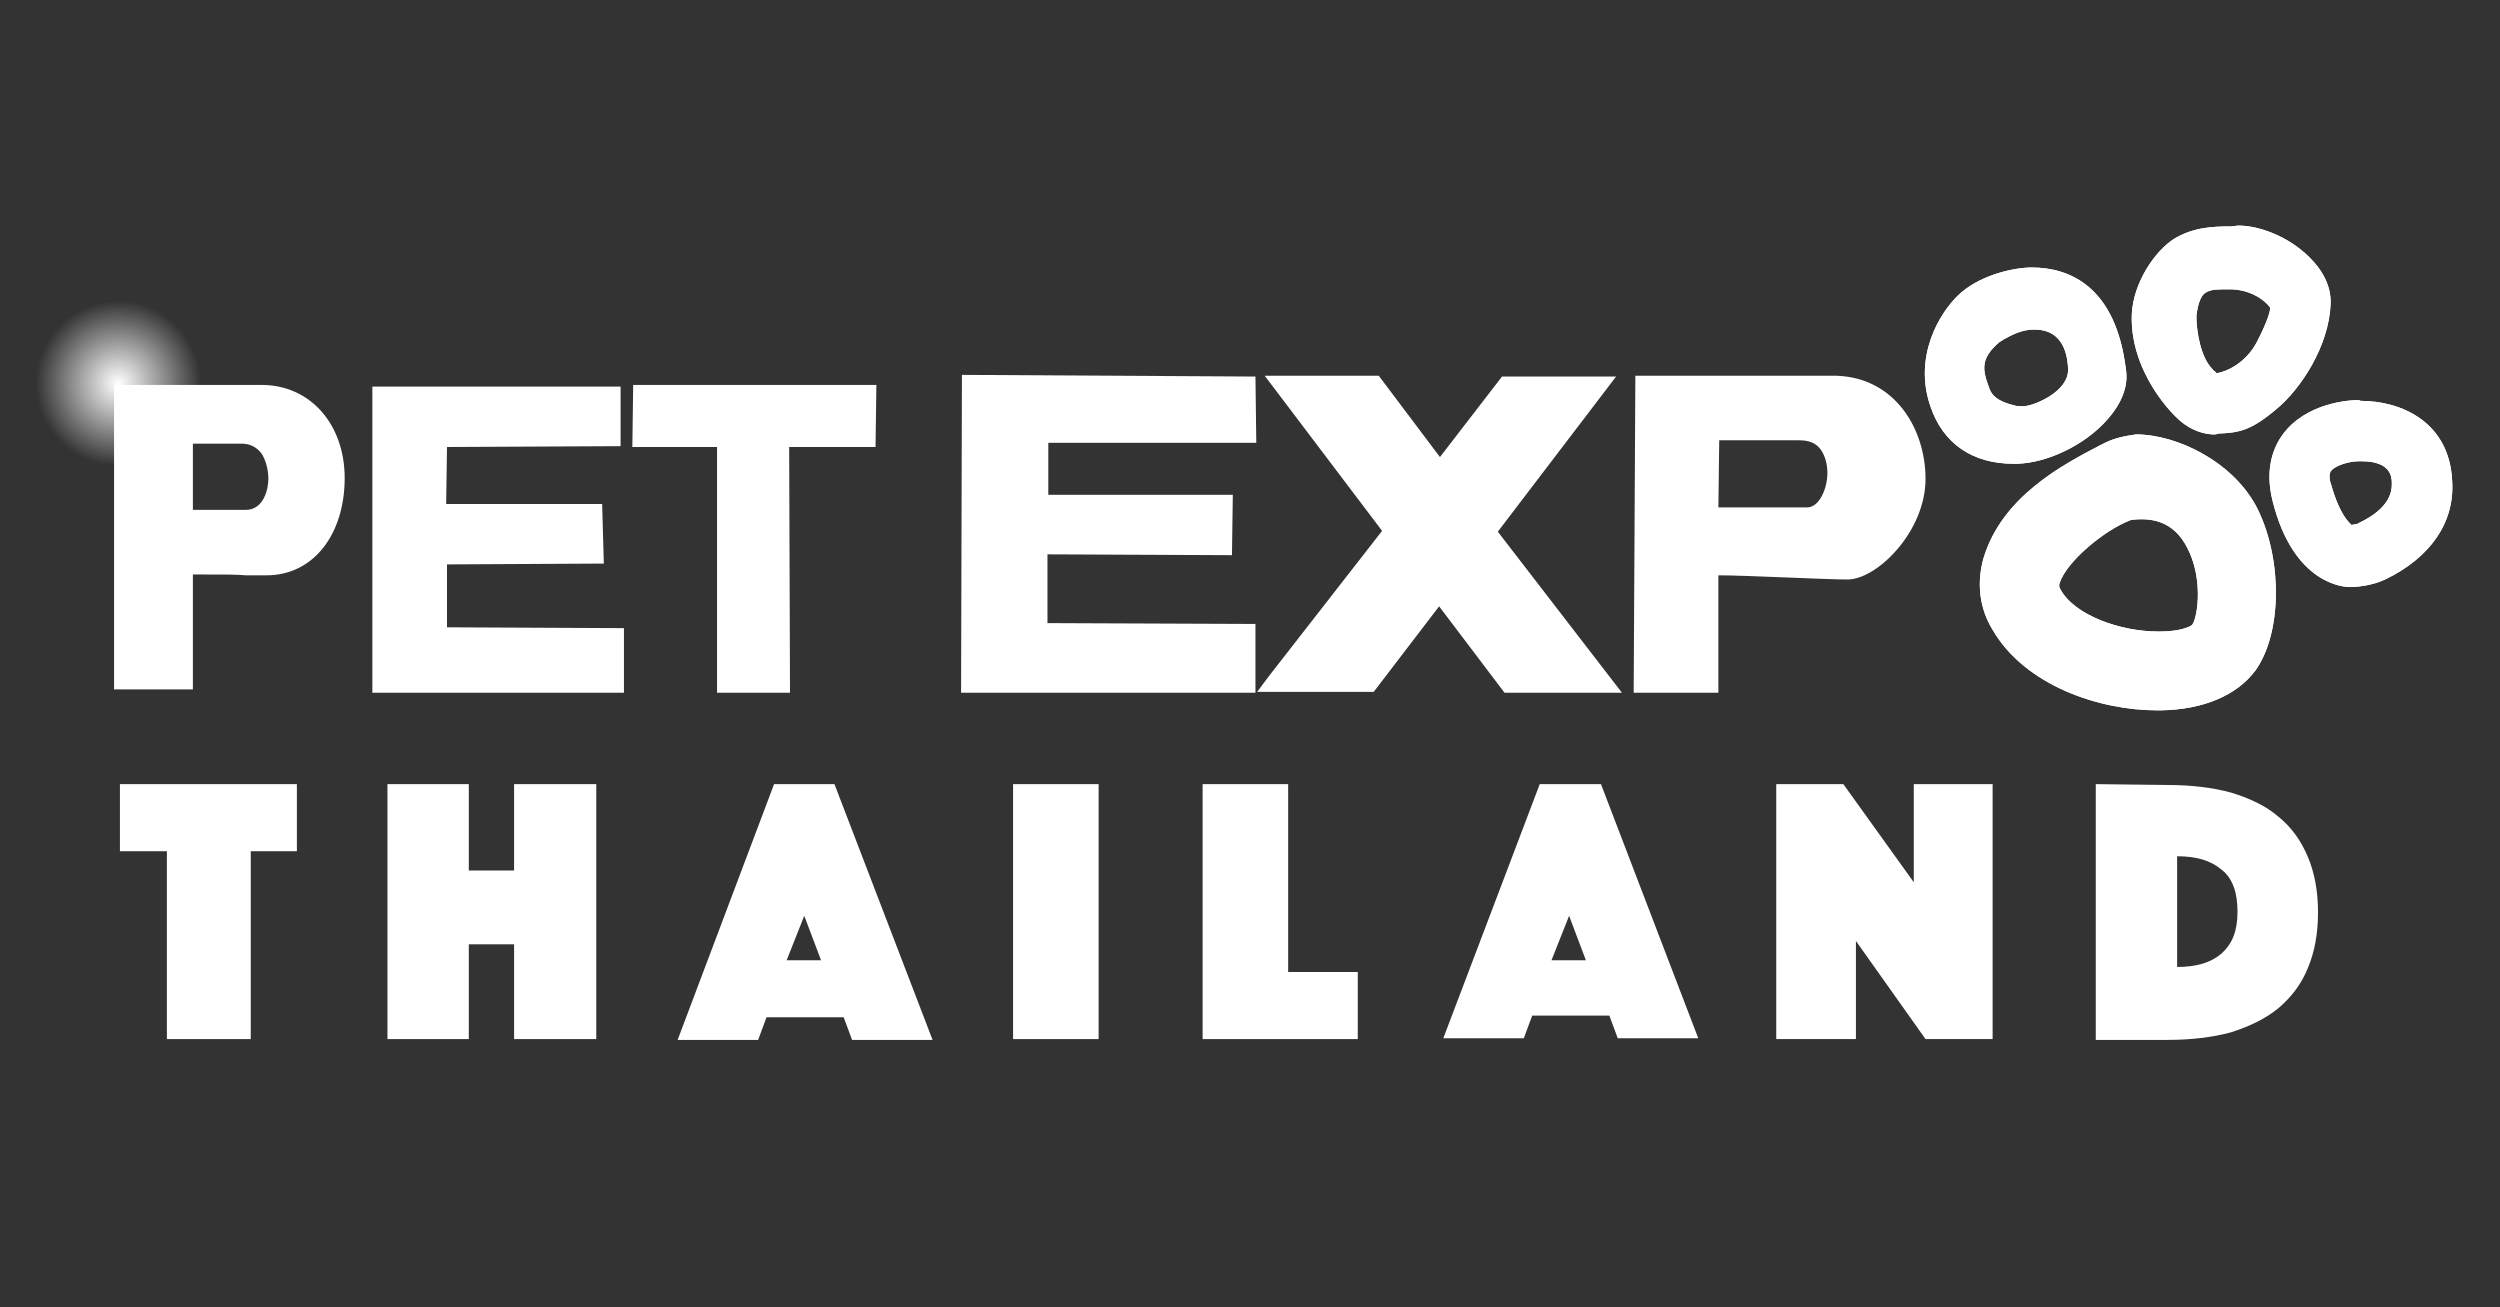
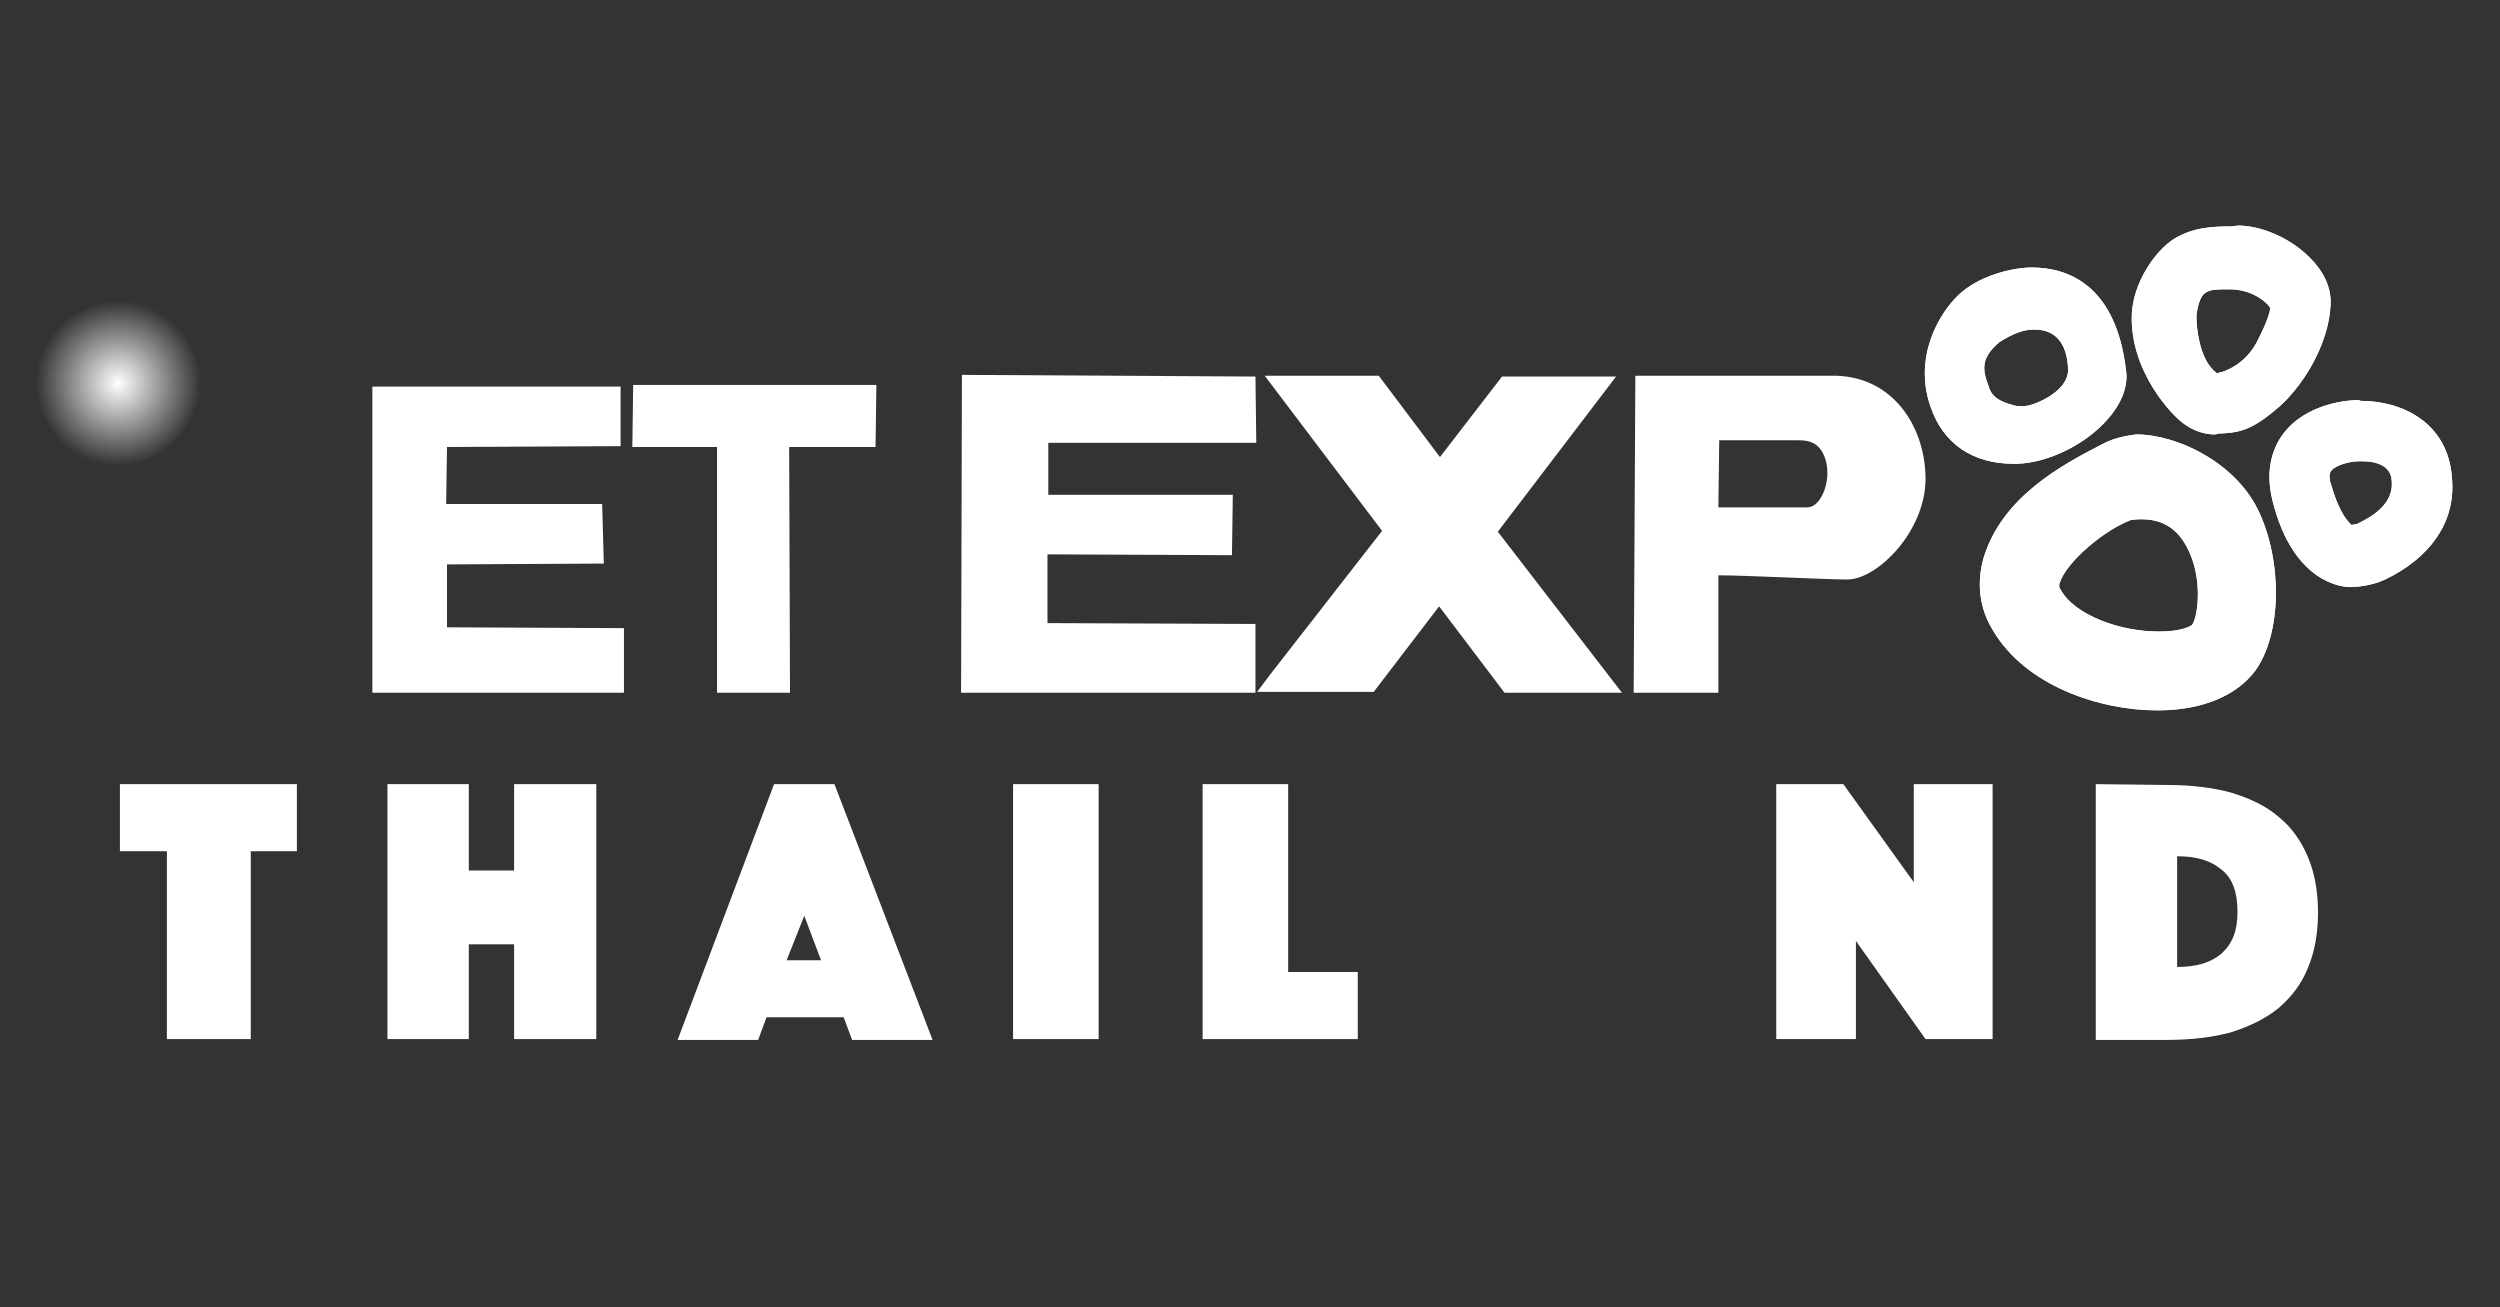
<svg xmlns="http://www.w3.org/2000/svg" xmlns:xlink="http://www.w3.org/1999/xlink" version="1.1" id="Layer_1" x="0px" y="0px" width="298.1px" height="155.9px" viewBox="0 0 298.1 155.9" style="enable-background:new 0 0 298.1 155.9;" xml:space="preserve">
  <rect x="0" y="0" width="298.1" height="155.9" fill="#333333" stroke="none" />
  <style type="text/css">
	.st0{fill:#FFFFFF;}
	.st1{clip-path:url(#SVGID_00000118357988542571205810000017123054896871599807_);fill:#FFFFFF;}
	.st2{clip-path:url(#SVGID_00000121254399093338723960000011289958996614450827_);fill:#FFFFFF;}
	.st3{clip-path:url(#SVGID_00000085249243531303568540000016600631053869847701_);fill:#FFFFFF;}
	.st4{clip-path:url(#SVGID_00000114072106127501802460000005039553920131131832_);fill:#FFFFFF;}
	.st5{clip-path:url(#SVGID_00000121266587051110833190000018286227975142558907_);fill:#FFFFFF;}
	.st6{clip-path:url(#SVGID_00000173866574316757063720000001826219034789742741_);fill:#FFFFFF;}
	.st7{fill:url(#SVGID_00000115509794802309554000000006772356037107188122_);}
</style>
  <g>
    <path id="SVGID_00000098199660235798511560000009354108567882993044_" class="st0" d="M431.4,38.6c0,0,1.2-0.8,1.3,0.7   c0,0-0.3,0.3-0.7,0.3C431.8,39.5,431.5,39.3,431.4,38.6 M429.1,38.2c-1.3,1.4-4.2,3.1-4.2,3.1c7.6,7.3,3.7,16.4,3.7,16.4   c4.3-7.2,4.7-13.3,4.7-13.3c3.9,0.8,5.9-2.1,5.9-2.1c-0.9-0.7-1.6-3.2-1.6-3.2c0.5-1.7,0-3.4,0-3.4l-1,1.7   c-1.3-1.1-2.8-1.3-2.8-1.3l-0.7-0.1c-0.2-1.3-0.9-2.8-0.9-2.8C431.4,35.8,429.1,38.2,429.1,38.2" />
    <g>
-       <path id="SVGID_00000174576469277433076800000001071042654970377384_" class="st0" d="M431.4,38.6c0,0,1.2-0.8,1.3,0.7    c0,0-0.3,0.3-0.7,0.3C431.8,39.5,431.5,39.3,431.4,38.6 M429.1,38.2c-1.3,1.4-4.2,3.1-4.2,3.1c7.6,7.3,3.7,16.4,3.7,16.4    c4.3-7.2,4.7-13.3,4.7-13.3c3.9,0.8,5.9-2.1,5.9-2.1c-0.9-0.7-1.6-3.2-1.6-3.2c0.5-1.7,0-3.4,0-3.4l-1,1.7    c-1.3-1.1-2.8-1.3-2.8-1.3l-0.7-0.1c-0.2-1.3-0.9-2.8-0.9-2.8C431.4,35.8,429.1,38.2,429.1,38.2" />
-     </g>
+       </g>
    <g>
      <g>
        <path id="SVGID_00000088104992549221202250000009705591887412987573_" class="st0" d="M431.4,38.6c0,0,1.2-0.8,1.3,0.7     c0,0-0.3,0.3-0.7,0.3C431.8,39.5,431.5,39.3,431.4,38.6 M429.1,38.2c-1.3,1.4-4.2,3.1-4.2,3.1c7.6,7.3,3.7,16.4,3.7,16.4     c4.3-7.2,4.7-13.3,4.7-13.3c3.9,0.8,5.9-2.1,5.9-2.1c-0.9-0.7-1.6-3.2-1.6-3.2c0.5-1.7,0-3.4,0-3.4l-1,1.7     c-1.3-1.1-2.8-1.3-2.8-1.3l-0.7-0.1c-0.2-1.3-0.9-2.8-0.9-2.8C431.4,35.8,429.1,38.2,429.1,38.2" />
      </g>
      <g>
        <g>
          <defs>
            <path id="SVGID_00000176750344218728832970000013100418146865571249_" d="M431.4,38.6c0,0,1.2-0.8,1.3,0.7c0,0-0.3,0.3-0.7,0.3       C431.8,39.5,431.5,39.3,431.4,38.6 M429.1,38.2c-1.3,1.4-4.2,3.1-4.2,3.1c7.6,7.3,3.7,16.4,3.7,16.4c4.3-7.2,4.7-13.3,4.7-13.3       c3.9,0.8,5.9-2.1,5.9-2.1c-0.9-0.7-1.6-3.2-1.6-3.2c0.5-1.7,0-3.4,0-3.4l-1,1.7c-1.3-1.1-2.8-1.3-2.8-1.3l-0.7-0.1       c-0.2-1.3-0.9-2.8-0.9-2.8C431.4,35.8,429.1,38.2,429.1,38.2" />
          </defs>
          <clipPath id="SVGID_00000115483066520976939250000006126893889800821436_">
            <use xlink:href="#SVGID_00000176750344218728832970000013100418146865571249_" style="overflow:visible;" />
          </clipPath>
          <polygon style="clip-path:url(#SVGID_00000115483066520976939250000006126893889800821436_);fill:#FFFFFF;" points="439,31.8       441.9,57.5 425.1,59.4 422.2,33.6     " />
        </g>
      </g>
    </g>
    <path class="st0" d="M427.4,46.3l-6.5,3.6l-5.9-7.1l6.1,5.7l5.7-3.1c0,0-1.7-2.4-3.7-4.5l-0.7-0.7c-0.2-0.2-0.3-0.3-0.5-0.4   c-0.3-0.3-0.7-0.5-1-0.8c-3.4-2.4-7.3-2.3-7.3-2.3s-0.1,0-0.3,0c-0.9,0-3.7,0.1-5.5,1.6c0,0-1.8,1.8-2.2,3.4l-0.4,2.3   c0,0-1,2.5-6,4.8c0,0-0.5,0.3-0.6,0.7l0,0c-0.1,0.3,0.1,0.7,0.5,1.2c0,0,1.9,2.4,3,3c0,0,0,0,0.1,0c0,0,0,0,0.1,0   c0,0,3.6-1.6,5.7-2.7l-4.3,3.3c0,0,0.6,1.3,1.8,1.3c0.3,0,0.8-0.1,1.3-0.4c0,0,2.6-2,4.8-1.9c0.5,0,1,0.2,1.3,0.5   c0,0,6.1,2.9,6,13.4c0-0.2,0.1-0.3,0.1-0.6c0,0.2,0,0.3,0,0.6c0,0,6-7.2,6.3-12.4c0.1-1.6,1.9,3.4,1.9,3.4   C430.4,52.1,427.4,46.3,427.4,46.3z M410.5,43.4c0,0,0.2,1.6-1.6,1.6c-0.2,0-0.4-0.1-0.7-0.1C408.2,44.9,408.4,42.9,410.5,43.4z" />
    <path id="SVGID_00000060745002925172932000000016939569472016106166_" class="st0" d="M432.1,42.4c0,0-0.1,1.1,1.3,2.1   c0,0,3.1,1,5.9-2.1C439.2,42.4,434.1,43.9,432.1,42.4" />
    <g>
      <path id="SVGID_00000169555690809150430630000014879058803564407453_" class="st0" d="M432.1,42.4c0,0-0.1,1.1,1.3,2.1    c0,0,3.1,1,5.9-2.1C439.2,42.4,434.1,43.9,432.1,42.4" />
    </g>
    <g>
      <g>
        <path id="SVGID_00000134234050009962872510000001657420041728533936_" class="st0" d="M432.1,42.4c0,0-0.1,1.1,1.3,2.1     c0,0,3.1,1,5.9-2.1C439.2,42.4,434.1,43.9,432.1,42.4" />
      </g>
      <g>
        <g>
          <defs>
            <path id="SVGID_00000044169535808407888620000017499965097191145401_" d="M432.1,42.4c0,0-0.1,1.1,1.3,2.1c0,0,3.1,1,5.9-2.1       C439.2,42.4,434.1,43.9,432.1,42.4" />
          </defs>
          <clipPath id="SVGID_00000013912259067697593050000013174356647530239117_">
            <use xlink:href="#SVGID_00000044169535808407888620000017499965097191145401_" style="overflow:visible;" />
          </clipPath>
          <polygon style="clip-path:url(#SVGID_00000013912259067697593050000013174356647530239117_);fill:#FFFFFF;" points="433.5,39.5       440.5,43.1 437.7,48.5 430.7,44.9     " />
        </g>
      </g>
    </g>
-     <polygon id="SVGID_00000000191540395182100200000017737778448559184798_" class="st0" points="420.4,21.8 416,21.8 419.6,24.3    418.2,28.4 421.7,25.9 425.3,28.4 423.9,24.3 427.4,21.7 423.1,21.7 421.7,17.6  " />
    <polygon id="SVGID_00000018947522724141356250000002513699511669423293_" class="st0" points="446.8,26.7 442.6,25.7 445.4,29    443.2,32.8 447.2,31.1 450,34.4 449.6,30.1 453.7,28.3 449.5,27.4 449,23  " />
    <polygon id="SVGID_00000065785346558414342890000005911478628531403164_" class="st0" points="469.2,37.3 465.2,35.6 467.4,39.4    464.6,42.7 468.9,41.7 471.1,45.4 471.5,41 475.7,40.1 471.7,38.4 472,34  " />
    <polygon id="SVGID_00000060733869179073093430000006298646281973732240_" class="st0" points="394.2,26.9 390.1,28.3 394.2,29.6    394.1,34 396.7,30.5 400.8,31.9 398.3,28.3 400.9,24.9 396.8,26.2 394.2,22.6  " />
    <polygon id="SVGID_00000098216398435227276210000015324576413448496527_" class="st0" points="371,38.4 367,40.1 371.3,41    371.6,45.4 373.9,41.7 378.1,42.7 375.2,39.4 377.5,35.6 373.5,37.3 370.7,34  " />
    <path id="SVGID_00000178171014960243841050000016605941463448783540_" class="st0" d="M486.6,75.8c-0.4-1.8,0.3-2.4,0.3-2.4   c1.1-0.8,3.1,0,3.1,0c1.3,0.3,0.9,1.8,0.9,1.8c-0.3,1.7-2.3,2.2-2.3,2.2c-0.2,0.1-0.4,0.1-0.6,0.1   C486.8,77.5,486.6,75.8,486.6,75.8 M484.1,70.8c0,0-2.4,2.7-0.5,7.1c0,0,1.7,4.1,5.2,2.9c0,0,4.3-1,5.2-5c0,0,1.1-4.2-2.5-5.7   c0,0-1.6-0.9-3.6-0.9C486.8,69.3,485.5,69.7,484.1,70.8" />
    <path class="st0" d="M458.5,71.4h-12.3v19h5.8v-6.6h6.2c0,0,5,0.4,5.1-5.8C463.3,78.1,463.8,71.4,458.5,71.4z M452,76.5h4   c0,0,1.8-0.3,1.8,1.2c0,0,0.2,1.2-1.8,1.2h-4V76.5z M451,79.9L451,79.9L451,79.9L451,79.9z" />
    <polygon class="st0" points="374.2,85.1 374.2,83.3 383,83.3 383,78.2 374.2,78.2 374.2,76.7 383.9,76.7 383.9,71.4 368.4,71.4    368.4,90.6 383.9,90.6 383.9,85.1  " />
    <polygon class="st0" points="422.2,76.7 422.2,71.4 406.7,71.4 406.7,90.6 422.2,90.6 422.2,85.1 412.4,85.1 412.4,83.3    421.2,83.3 421.2,78.2 412.4,78.2 412.4,76.7  " />
    <polygon class="st0" points="384.7,71.4 384.7,76.7 389.5,76.7 389.5,90.7 395.1,90.7 395.1,76.7 399.8,76.7 399.8,71.4  " />
    <polygon class="st0" points="437.9,80.7 444.7,71.4 436.7,71.4 434,75 431.3,71.4 423.3,71.4 430.1,80.7 422.6,90.6 430.7,90.6    434,85.9 437.2,90.6 445.4,90.6  " />
    <path id="SVGID_00000145778633962664495070000009166350225472049536_" class="st0" d="M476.2,85.1c-2.4,0-4.1-0.9-4.1-0.9   c-3.5-2.6-2.4-3.6-2.4-3.6c2.3-2.9,4.8-3,4.8-3c3.9-0.9,3.9,5,3.9,5c-0.1,2.4-1.6,2.5-2,2.5C476.2,85.1,476.2,85.1,476.2,85.1    M475,71.7c0,0-5,0.4-9.7,5.7c0,0-3.5,3.7,0.5,8c0,0,7.2,7.9,13.9,4.4c0,0,4.8-2.3,3.8-10.2c0,0-2.3-8-7.6-8   C475.5,71.6,475.2,71.7,475,71.7" />
    <path id="SVGID_00000113344349781214866260000011505511231168692128_" class="st0" d="M464.5,68.2c-0.7-2.4,0.8-3.3,0.8-3.3   c1.6-1.2,2.9-0.5,2.9-0.5c1.3,0.5,1.7,2,1.7,2c0.3,2.3-1.5,3-1.5,3c-0.6,0.2-1.1,0.3-1.5,0.3C465.1,69.8,464.5,68.2,464.5,68.2    M465.6,61.2c0,0-3.3,0.3-4.5,4.6c0,0-1,4.2,2.3,6.2c0,0,4.7,2.9,9.2-1.3c0,0,2.4-2.1,0.6-6.3c0,0-1.1-3.5-5.1-3.5   C467.3,60.8,466.5,60.9,465.6,61.2" />
    <path id="SVGID_00000181769057520833617650000005394091218124501661_" class="st0" d="M478.8,66.9c-1.1-2.9,0-4.2,0-4.2   c0.9-1.4,3.1-0.5,3.1-0.5c2.1,0.8,1.3,2.6,1.3,2.6c-0.4,1.6-1.8,2.5-1.8,2.5c-0.5,0.3-0.9,0.3-1.3,0.3   C479.1,67.6,478.8,66.9,478.8,66.9 M476,60.2c0,0-2.7,2.9-0.8,7.3c0,0,2.4,4.5,5.7,3.5c0,0,4.2-1.3,5.9-5.6c0,0,1.1-2.7-0.6-4.6   c0,0-1.4-1.7-2.3-2.2c0,0-1.4-0.9-3.3-0.9C479.2,57.8,477.5,58.3,476,60.2" />
    <path class="st0" d="M360.4,106.4c-0.8,0.3-1.5,0.5-2.2,0.5c-1.2,0-2.3-0.4-3.2-1.1c-1.2-1-1.8-2.2-1.8-3.8c0-1.6,0.6-2.9,1.8-3.8   c0.9-0.8,2-1.1,3.2-1.1c0.7,0,1.3,0.2,2.2,0.5v2.9c-0.3-0.3-0.4-0.5-0.7-0.7c-0.4-0.3-0.9-0.4-1.4-0.4c-0.7,0-1.2,0.2-1.7,0.6   c-0.6,0.5-0.9,1.1-0.9,2c0,0.8,0.3,1.5,0.9,1.9c0.5,0.4,1,0.6,1.7,0.6c0.5,0,1-0.2,1.4-0.4c0.3-0.2,0.5-0.3,0.7-0.7V106.4z" />
    <polygon class="st0" points="372.9,106.6 370.5,106.6 370.5,102.7 367,102.7 367,106.6 364.6,106.6 364.6,97.2 367,97.2 367,100.8    370.5,100.8 370.5,97.2 372.9,97.2  " />
    <path class="st0" d="M386.4,106.6h-2.6l-0.6-1.6h-3.4l-0.7,1.6h-2.6l3.6-9.4h2.7L386.4,106.6z M382.5,103.1l-1-3l-1,3H382.5z" />
    <polygon class="st0" points="401.4,106.6 398.9,106.6 398.2,101.1 396,106.6 395,106.6 392.9,101.1 392,106.6 389.6,106.6    391.2,97.2 393.6,97.2 395.5,102.2 397.5,97.2 400,97.2  " />
    <path class="st0" d="M412.6,100.3c0,0.8-0.2,1.6-0.6,2.1c-0.5,0.8-1.3,1.1-2.6,1.1h-1.5v3.1h-2.4v-9.4h3.9c1.1,0,1.9,0.3,2.5,1   C412.3,98.7,412.6,99.5,412.6,100.3 M410.1,100.3c0-0.3-0.1-0.7-0.3-0.8c-0.2-0.2-0.5-0.3-1-0.3H408v2.4h0.8c0.5,0,0.9-0.1,1.1-0.3   C410,101,410.1,100.6,410.1,100.3" />
    <rect x="416.4" y="97.2" class="st0" width="2.4" height="9.4" />
-     <path class="st0" d="M433.4,101.9c0,1.3-0.4,2.4-1.3,3.4c-1,1.1-2.3,1.7-3.9,1.7s-2.9-0.5-3.9-1.7c-0.8-1-1.3-2.1-1.3-3.4   c0-0.6,0.1-1.2,0.3-1.8c0.3-0.6,0.5-1.1,0.9-1.6c1-1.1,2.3-1.7,3.9-1.7s2.9,0.5,3.9,1.7C432.9,99.5,433.4,100.6,433.4,101.9    M430.8,101.9c0-0.7-0.2-1.3-0.7-1.7c-0.5-0.7-1.3-0.9-2.1-0.9c-0.5,0-1.1,0.2-1.5,0.5s-0.8,0.8-1,1.3c-0.1,0.3-0.2,0.6-0.2,0.9   c0,0.7,0.2,1.3,0.7,1.7c0.5,0.7,1.2,0.9,2,0.9s1.5-0.3,2.1-0.9C430.6,103.1,430.8,102.6,430.8,101.9" />
    <polygon class="st0" points="446.8,106.6 444.4,106.6 439.9,100.8 439.9,106.6 437.4,106.6 437.4,97.2 439.9,97.2 444.4,102.9    444.4,97.2 446.8,97.2  " />
    <path class="st0" d="M457.9,103.4c0,1.6-0.7,2.7-2.1,3.1c-0.5,0.2-1,0.3-1.6,0.3c-1.2,0-2.3-0.3-3.3-1.1l1-1.9c0.8,0.7,1.5,1,2.2,1   c0.3,0,0.6-0.1,0.8-0.3c0.3-0.2,0.4-0.4,0.4-0.7c0-0.3-0.2-0.5-0.4-0.7c-0.2-0.2-0.6-0.3-1.1-0.4c-0.6-0.2-1-0.3-1.1-0.4   c-0.3-0.1-0.4-0.3-0.7-0.4c-0.5-0.4-0.8-1-0.8-1.8c0-0.9,0.3-1.6,0.8-2.2c0.6-0.7,1.4-1,2.4-1s2,0.3,3,0.8l-1,1.9   c-0.5-0.4-1.1-0.7-1.6-0.7c-0.3,0-0.5,0.1-0.7,0.2c-0.3,0.2-0.3,0.3-0.3,0.6c0,0.3,0.2,0.4,0.4,0.7c0.2,0.1,0.5,0.3,1.3,0.4   c0.9,0.3,1.5,0.6,1.8,1.1C457.7,102.3,457.9,102.8,457.9,103.4" />
    <polygon class="st0" points="470.4,106.6 467.9,106.6 467.9,102.7 464.4,102.7 464.4,106.6 462,106.6 462,97.2 464.4,97.2    464.4,100.8 467.9,100.8 467.9,97.2 470.4,97.2  " />
    <rect x="474.8" y="97.2" class="st0" width="2.4" height="9.4" />
    <path class="st0" d="M489,100.3c0,0.8-0.2,1.6-0.6,2.1c-0.5,0.8-1.3,1.1-2.6,1.1h-1.5v3.1h-2.4v-9.4h3.9c1.1,0,1.9,0.3,2.5,1   C488.8,98.7,489,99.5,489,100.3 M486.5,100.3c0-0.3-0.1-0.7-0.3-0.8c-0.2-0.2-0.5-0.3-1-0.3h-0.8v2.4h0.8c0.5,0,0.9-0.1,1.1-0.3   C486.4,101,486.5,100.6,486.5,100.3" />
    <g>
      <path class="st0" d="M504.5,66c0,0,1.3-4.3-2.9-7.6C501.6,58.3,500.6,62.4,504.5,66z" />
      <path class="st0" d="M513.4,92.2L513.4,92.2c-0.4,0-4.9,0.1-8.3,4.5c0.4-2,0.8-3.9,1-5.8c1.6-0.5,5.5-2.1,6.9-7.3    c0,0.1-4.1,0.7-6.6,5.2c0.2-1.8,0.3-3.7,0.3-5.4c1.3-0.5,5-2.5,5.8-8.1c0,0-4.1,1.3-5.8,6.6c0-2-0.1-3.8-0.3-5.5    c1.2-0.6,4.4-2.7,4.6-7.6c0,0-3.6,1.4-4.8,6.1c-0.2-1.5-0.4-2.9-0.6-4c0.9-0.8,3.4-3.2,2.8-7.6c-0.1,0-2.8,1.8-3.1,5.9    c-0.4-2-0.8-3.2-0.8-3.2s0.3,1.1,0.5,3c-0.7-1.5-2-3.5-5-4.6c0.1,0.1,0.3,4.4,5.2,6.7c0.1,1.2,0.3,2.4,0.3,3.9    c-0.8-1.6-2.7-3.8-6.3-4.6c0,0,0.9,4.5,6.4,6.3c0.1,1.5,0.1,3.2,0,4.9c-0.8-1.8-2.5-4.5-6.5-5.6c0,0,0.7,4.9,6.4,7.2    c-0.1,1.8-0.3,3.9-0.5,5.9c-0.6-1.9-2.1-4.6-5.9-6.3c-0.1,0.1,0,5.1,5.5,8.3c-0.3,1.9-0.7,3.9-1.2,6c-0.3-2.1-1.5-5.9-6.1-8.2    c0,0-0.3,5.6,5.8,9.5c-0.5,1.9-1.1,3.9-1.8,5.9c-0.3-2.2-1.3-5.5-5.2-8c0.1,0-0.8,5.4,4.6,9.7c-0.7,1.7-1.4,3.4-2.3,5    c0-2.1-0.6-5.7-4.5-8.7c0-0.1-1.3,5.3,3.9,9.9c-0.8,1.4-1.6,2.8-2.5,4.1c0.1-2-0.4-5.5-4.1-8.5c0-0.1-1.3,5,3.4,9.6    c-1.4,2.1-3.1,4.1-5,6c0,0-3.6,4-9.9,8.6c-0.5,1.8,1.3,1.2,1.3,1.2c7.7-5.6,11.8-11,11.8-11c1-1.3,1.8-2.4,2.7-3.7    c1.3,0.5,5.7,1.8,10.3-1.9c0,0-1.5-0.8-3.7-0.8c-1.7,0-3.8,0.4-6,1.8c1-1.4,1.8-2.9,2.7-4.4c1.8,0.3,6.1,0.3,9.7-4.1    c0,0-0.7-0.2-1.8-0.2c-1.7,0-4.4,0.4-7.1,2.5c0.8-1.7,1.6-3.3,2.3-5c1.9-0.1,6.1-0.8,9.1-5.5c0,0-0.2-0.1-0.5-0.1    c-1.3,0-4.5,0.4-7.6,3.3c0.8-1.9,1.3-3.9,1.8-5.8C506.5,98.5,510.8,97.5,513.4,92.2z" />
    </g>
    <g>
      <path class="st0" d="M362.9,71.4C362.8,71.4,362.8,71.4,362.9,71.4H353v19h5.8v-6.6h3.8c0,0,5,0.4,5.1-5.8    C367.6,78.1,368.1,71.4,362.9,71.4z M360.3,78.8h-1.6v-2.4h1.6c0,0,1.8-0.3,1.8,1.2C362.1,77.6,362.3,78.8,360.3,78.8z" />
      <path class="st0" d="M341.9,58.3c-4.1,3.4-2.9,7.6-2.9,7.6C343,62.4,341.9,58.3,341.9,58.3z" />
      <path class="st0" d="M353.9,123.5c-1.8-1.9-3.4-3.9-4.9-6c4.6-4.6,3.4-9.7,3.4-9.7c-3.7,3-4.2,6.6-4.1,8.6    c-0.9-1.4-1.8-2.8-2.5-4.2c5.1-4.7,3.9-10,3.9-10c-4,3-4.5,6.8-4.5,8.8c-0.9-1.7-1.7-3.4-2.4-5.1c5.4-4.3,4.6-9.7,4.6-9.7    c-3.9,2.5-5,5.9-5.2,8.1c-0.8-2-1.3-3.9-1.8-5.9c6.1-3.9,5.8-9.6,5.8-9.6c-4.7,2.4-5.9,6.3-6.1,8.3c-0.5-2.1-0.9-4.1-1.3-6.1    c5.5-3.2,5.6-8.3,5.6-8.3c-3.8,1.7-5.3,4.5-5.9,6.4c-0.3-2.1-0.4-4.1-0.5-6c5.8-2.4,6.5-7.3,6.5-7.3c-4.1,1.3-5.8,3.9-6.6,5.8    c-0.1-1.8-0.1-3.4,0-5c5.5-1.8,6.5-6.3,6.5-6.3c-3.7,0.8-5.5,3.1-6.4,4.7c0.1-1.5,0.2-2.8,0.3-3.9c5-2.4,5.3-6.7,5.3-6.7    c-3.1,1.2-4.5,3.2-5,4.8c0.3-2.1,0.5-3.3,0.5-3.3s-0.3,1.1-0.8,3.1c-0.4-3.9-3.1-5.7-3.1-5.7c-0.7,4.5,1.8,6.8,2.8,7.6    c-0.2,1.2-0.4,2.4-0.6,3.9c-1.2-4.6-4.7-6-4.7-6c0.3,4.9,3.4,6.9,4.5,7.6c-0.2,1.7-0.3,3.4-0.3,5.4c-1.6-5.1-5.7-6.4-5.7-6.4    c0.7,5.5,4.5,7.5,5.7,8.1c0,1.7,0.2,3.5,0.3,5.4c-2.5-4.5-6.6-5.2-6.6-5.2c1.5,5.2,5.3,6.9,6.9,7.3c0.3,1.8,0.6,3.9,1,5.8    c-3.4-4.5-7.9-4.5-8.3-4.5c2.6,5.3,7,6.3,8.8,6.5c0.5,1.9,1.1,3.9,1.8,5.9c-3-2.9-6.3-3.3-7.6-3.3c-0.3-0.1-0.5,0-0.5,0    c2.9,4.8,7.1,5.5,9.1,5.5c0.7,1.6,1.4,3.3,2.3,4.9c-2.7-2.1-5.3-2.6-7.1-2.6c-1.1,0.1-1.8,0.2-1.8,0.2c3.6,4.5,8,4.4,9.7,4.1    c0.8,1.5,1.8,2.9,2.7,4.5c-2.3-1.4-4.4-1.8-6-1.8c-2.3,0-3.7,0.8-3.7,0.8c4.6,3.8,9.1,2.4,10.3,1.8c0.8,1.3,1.8,2.4,2.7,3.7    c0,0,4.1,5.4,11.8,11c0,0,1.7,0.7,1.3-1.2C357.5,127.6,353.9,123.5,353.9,123.5z" />
    </g>
  </g>
  <g>
    <g>
      <g>
-         <path id="SVGID_1_" class="st0" d="M23,60.8v-7.9c0.9,0,2.7,0,5.8,0c1,0,1.8,0.4,2.4,1.2c0.5,0.8,0.8,1.9,0.8,3     c0,1.3-0.6,3.7-2.7,3.7C25.3,60.8,24.8,60.8,23,60.8 M13.6,45.9v36.3H23V68.5h0.5c3.3,0,4.7,0,5.8,0.1c0.8,0,1.4,0,2.5,0     c5.5,0,9.3-4.8,9.3-11.6c0-6.4-4.1-11.1-9.9-11.1H13.6L13.6,45.9z" />
-       </g>
+         </g>
      <g>
        <polygon id="SVGID_00000153698883912723619540000014340992250651091851_" class="st0" points="44.4,82.6 74.4,82.6 74.4,74.9      53.3,74.8 53.3,67.3 72,67.2 71.8,60.1 53.2,60.1 53.3,53.3 74,53.2 74,46.1 44.4,46.1    " />
      </g>
      <g>
        <polygon id="SVGID_00000083785702450934574680000004170867121028962702_" class="st0" points="75.4,53.3 85.5,53.3 85.5,81.5      85.5,82.6 94.2,82.6 94.1,53.3 104.4,53.3 104.5,45.9 75.5,45.9    " />
      </g>
      <g>
        <polygon id="SVGID_00000151535869989734153210000009256754207220587922_" class="st0" points="114.6,82.6 149.7,82.6 149.7,74.4      124.9,74.3 124.9,66.1 146.9,66.2 147,59 125,59 125,52.8 149.8,52.8 149.7,44.9 114.7,44.7    " />
      </g>
      <g>
        <polygon id="SVGID_00000137822352176535403100000003374898351062347436_" class="st0" points="164.8,63.3 151.4,80.5 149.9,82.5      163.8,82.5 171.6,72.3 179.4,82.6 193.4,82.6 178.6,63.4 192.7,44.9 179.1,44.9 171.7,54.5 164.4,44.8 150.8,44.8    " />
      </g>
      <g>
        <path id="SVGID_00000079479287865956047750000007876041986908214972_" class="st0" d="M205,52.5c1.5,0,4.9,0,9.5,0     c1.2,0,2,0.3,2.6,1.1c0.5,0.7,0.8,1.7,0.8,2.8c0,1.9-1,4.1-2.4,4.1c-2.1,0-8.1,0-10.6,0L205,52.5z M197.2,44.8H195l-0.2,37.8     h10.1v-14c3.2,0,12.8,0.5,15.4,0.5c3.5,0,9.3-5.7,9.3-12c0-5.9-3.6-12.1-10.7-12.3c-1.1,0-2.7,0-4.6,0     C208.5,44.8,200.3,44.8,197.2,44.8" />
      </g>
      <g>
        <polygon id="SVGID_00000179607181888159837490000010816217788172577154_" class="st0" points="14.3,93.5 14.3,101.5 19.9,101.5      19.9,123.9 29.9,123.9 29.9,101.5 35.4,101.5 35.4,93.5    " />
      </g>
      <g>
        <polygon id="SVGID_00000181074600214238740890000013732757793191234719_" class="st0" points="61.3,93.5 61.3,103.8 55.9,103.8      55.9,93.5 46.2,93.5 46.2,123.9 55.9,123.9 55.9,112.6 61.3,112.6 61.3,123.9 71.1,123.9 71.1,93.5    " />
      </g>
      <g>
        <path id="SVGID_00000035524965278498792680000009834997573093748664_" class="st0" d="M95.9,109.2l2,5.3h-4.1L95.9,109.2z      M92.3,93.5L80.8,124h9.6l1-2.7h9.2l1,2.7h9.6L99.5,93.5H92.3z" />
      </g>
      <g>
        <rect id="SVGID_00000137118326519412547970000002115001301844773311_" x="120.8" y="93.5" class="st0" width="10.2" height="30.4" />
      </g>
      <g>
        <polygon id="SVGID_00000153679645034990363030000002151184890153079965_" class="st0" points="143.4,93.5 143.4,123.9      161.9,123.9 161.9,115.9 153.6,115.9 153.6,93.5    " />
      </g>
      <g>
        <polygon id="SVGID_00000075878428152046259880000004513385923058472125_" class="st0" points="228.2,93.5 228.2,105.2      219.8,93.5 211.8,93.5 211.8,123.9 221.3,123.9 221.3,112.2 229.6,123.9 237.6,123.9 237.6,93.5    " />
      </g>
      <g>
        <path id="SVGID_00000021803281372554961490000010908395800992555446_" class="st0" d="M259.6,102.1c2.3,0,4,0.5,5.3,1.6     c1.3,1,1.9,2.7,1.9,5s-0.6,3.8-1.9,5c-1.3,1.1-3,1.6-5.3,1.6V102.1z M249.9,93.5V124h8.5c2.8,0,5.4-0.3,7.6-0.9     c2.2-0.7,4.1-1.6,5.7-2.9c1.5-1.3,2.7-2.8,3.5-4.8c0.8-1.9,1.2-4.1,1.2-6.6s-0.4-4.7-1.2-6.6s-1.9-3.5-3.5-4.8     c-1.5-1.3-3.4-2.2-5.7-2.9c-2.2-0.6-4.8-0.9-7.6-0.9L249.9,93.5L249.9,93.5z" />
      </g>
      <g>
-         <path id="SVGID_00000124163501793873510310000001400091411168116099_" class="st0" d="M187.1,109.2l2,5.3H185L187.1,109.2z      M183.6,93.5l-11.5,30.3h9.6l1-2.7h9.2l1,2.7h9.6l-11.6-30.3C190.8,93.5,183.6,93.5,183.6,93.5z" />
-       </g>
+         </g>
      <g>
        <g>
          <g>
            <g>
              <path id="SVGID_00000049188498238323509480000001146829005590224055_" class="st0" d="M278,57.9c-0.3-0.8-0.3-1.5,0-1.8        c0.5-0.6,2.1-1.1,3.3-1.1h0.3c3.5,0,3.6,1.9,3.6,2.6c0.1,2.4-2.1,3.9-4,4.8c-0.1,0.1-0.4,0.1-0.8,0.2        C280.1,62.3,279,61.4,278,57.9 M281.2,47.7c-1,0-6.2,0.3-9,4.1c-1.1,1.5-2.2,4.1-1.2,8c2.5,9.9,8.5,10.2,9.2,10.2l0,0l0,0        c0.6,0,2.5-0.1,4.2-0.9c5.4-2.6,8.3-6.8,8-11.7c-0.3-7.1-6.1-9.6-10.9-9.6L281.2,47.7L281.2,47.7z" />
            </g>
            <g>
              <g>
                <defs>
                  <path id="SVGID_00000168826459241478774890000017712501110239132584_" d="M278,57.9c-0.3-0.8-0.3-1.5,0-1.8          c0.5-0.6,2.1-1.1,3.3-1.1h0.3c3.5,0,3.6,1.9,3.6,2.6c0.1,2.4-2.1,3.9-4,4.8c-0.1,0.1-0.4,0.1-0.8,0.2          C280.1,62.3,279,61.4,278,57.9 M281.2,47.7c-1,0-6.2,0.3-9,4.1c-1.1,1.5-2.2,4.1-1.2,8c2.5,9.9,8.5,10.2,9.2,10.2l0,0l0,0          c0.6,0,2.5-0.1,4.2-0.9c5.4-2.6,8.3-6.8,8-11.7c-0.3-7.1-6.1-9.6-10.9-9.6L281.2,47.7L281.2,47.7z" />
                </defs>
                <clipPath id="SVGID_00000012469670910545780950000012373441023222830231_">
                  <use xlink:href="#SVGID_00000168826459241478774890000017712501110239132584_" style="overflow:visible;" />
                </clipPath>
                <polygon style="clip-path:url(#SVGID_00000012469670910545780950000012373441023222830231_);fill:#FFFFFF;" points="         286.2,37.4 302.9,63.6 276.5,80.3 259.9,54.1        " />
              </g>
            </g>
          </g>
        </g>
        <g>
          <g>
            <g>
              <path id="SVGID_00000050651657857919297360000007901606270606653618_" class="st0" d="M263.8,44c-1.4-1.4-1.9-4.5-1.9-6.3        c0.1-1,0.4-2.4,1.1-2.8c0.6-0.4,1.4-0.4,2.5-0.4h0.3h0.1c2.5,0,4.3,1.4,4.8,2.2c0,0.3-0.2,1.4-1.6,4.1        c-1.2,2.3-3.4,3.5-4.8,3.7C264.2,44.3,264,44.3,263.8,44 M266,27c-2.2,0-4.5,0.1-6.8,1.5c-2.3,1.5-4.8,5.2-5,8.9        c-0.3,6.8,4.8,12.2,6.3,13.2c1.4,1,2.8,1.2,3.5,1.2l0,0c0.1,0,0.3,0,0.5-0.1c2.4-0.1,3.8-0.3,6.8-2.8        c3.1-2.5,6.4-7.7,6.6-12.6c0.1-2-0.8-3.9-2.5-5.6c-2.5-2.5-6-3.8-8.5-3.8L266,27z" />
            </g>
            <g>
              <g>
                <defs>
                  <path id="SVGID_00000046332897611689007950000009803480493679380654_" d="M263.8,44c-1.4-1.4-1.9-4.5-1.9-6.3          c0.1-1,0.4-2.4,1.1-2.8c0.6-0.4,1.4-0.4,2.5-0.4h0.3h0.1c2.5,0,4.3,1.4,4.8,2.2c0,0.3-0.2,1.4-1.6,4.1          c-1.2,2.3-3.4,3.5-4.8,3.7C264.2,44.3,264,44.3,263.8,44 M266,27c-2.2,0-4.5,0.1-6.8,1.5c-2.3,1.5-4.8,5.2-5,8.9          c-0.3,6.8,4.8,12.2,6.3,13.2c1.4,1,2.8,1.2,3.5,1.2l0,0c0.1,0,0.3,0,0.5-0.1c2.4-0.1,3.8-0.3,6.8-2.8          c3.1-2.5,6.4-7.7,6.6-12.6c0.1-2-0.8-3.9-2.5-5.6c-2.5-2.5-6-3.8-8.5-3.8L266,27z" />
                </defs>
                <clipPath id="SVGID_00000034798745664900672720000015106804548821719188_">
                  <use xlink:href="#SVGID_00000046332897611689007950000009803480493679380654_" style="overflow:visible;" />
                </clipPath>
                <polygon style="clip-path:url(#SVGID_00000034798745664900672720000015106804548821719188_);fill:#FFFFFF;" points="         270.9,16.1 289.1,44.6 260.7,62.7 242.6,34.1        " />
              </g>
            </g>
          </g>
        </g>
        <g>
          <g>
            <g>
              <path id="SVGID_00000128451609353920163900000017618500491733604791_" class="st0" d="M237.1,46c-0.8-2.1-0.8-3.4,1.3-5.2        c1.4-0.9,2.8-1.5,4-1.5h0.1c0.9,0,3.9,0,4.1,4.7c0.1,2.7-4,4.3-5,4.4c-0.3,0.1-1,0-1.2,0l0,0C237.9,47.8,237.4,47,237.1,46         M242,31.9c-2.5,0.1-6.2,1.1-8.5,3.3c-2.2,2.1-5.4,7.3-3.3,13.3c1.5,4.4,5,6.8,9.9,6.8l0,0h0.4c3.7-0.1,8.2-2.3,10.8-5.3        c1.7-1.9,2.5-4,2.2-5.9c-1.2-10-6.8-12.2-11.2-12.2L242,31.9z" />
            </g>
            <g>
              <g>
                <defs>
                  <path id="SVGID_00000059282022520263182850000011911762738949863343_" d="M237.1,46c-0.8-2.1-0.8-3.4,1.3-5.2          c1.4-0.9,2.8-1.5,4-1.5h0.1c0.9,0,3.9,0,4.1,4.7c0.1,2.7-4,4.3-5,4.4c-0.3,0.1-1,0-1.2,0l0,0C237.9,47.8,237.4,47,237.1,46           M242,31.9c-2.5,0.1-6.2,1.1-8.5,3.3c-2.2,2.1-5.4,7.3-3.3,13.3c1.5,4.4,5,6.8,9.9,6.8l0,0h0.4c3.7-0.1,8.2-2.3,10.8-5.3          c1.7-1.9,2.5-4,2.2-5.9c-1.2-10-6.8-12.2-11.2-12.2L242,31.9z" />
                </defs>
                <clipPath id="SVGID_00000003073078701268139020000009757382163601340559_">
                  <use xlink:href="#SVGID_00000059282022520263182850000011911762738949863343_" style="overflow:visible;" />
                </clipPath>
                <polygon style="clip-path:url(#SVGID_00000003073078701268139020000009757382163601340559_);fill:#FFFFFF;" points="         246.3,20.3 264.3,48.5 235.4,66.8 217.5,38.6        " />
              </g>
            </g>
          </g>
        </g>
        <g>
          <g>
            <g>
              <path id="SVGID_00000177486042776971816930000018345732490199967881_" class="st0" d="M245.7,70.3c-0.2-0.3-0.2-0.5-0.1-0.8        c0.8-2.5,5.3-6.3,8.5-7.5c3.1-0.4,5.3,0.6,6.7,3.3c1.9,3.6,1.3,8.2,0.6,9.2c-0.2,0.2-1.4,0.8-3.8,0.8h-0.3        C252.9,75.3,247.4,73.4,245.7,70.3 M251,52.8l-0.6,0.3c-4.4,2.3-11.7,6.1-13.9,13.5c-0.8,2.9-0.5,5.9,1.1,8.5        c3.9,6.7,12.8,9.6,19.6,9.6l0,0h0.5c5.1-0.1,9-1.8,11.2-4.7c3.2-4.4,3.3-13.2,0.3-19.3c-2.8-5.6-9.6-8.9-14.5-8.9        C253.2,52,252,52.3,251,52.8" />
            </g>
            <g>
              <g>
                <defs>
                  <path id="SVGID_00000021806719708983400760000000761880336442074802_" d="M245.7,70.3c-0.2-0.3-0.2-0.5-0.1-0.8          c0.8-2.5,5.3-6.3,8.5-7.5c3.1-0.4,5.3,0.6,6.7,3.3c1.9,3.6,1.3,8.2,0.6,9.2c-0.2,0.2-1.4,0.8-3.8,0.8h-0.3          C252.9,75.3,247.4,73.4,245.7,70.3 M251,52.8l-0.6,0.3c-4.4,2.3-11.7,6.1-13.9,13.5c-0.8,2.9-0.5,5.9,1.1,8.5          c3.9,6.7,12.8,9.6,19.6,9.6l0,0h0.5c5.1-0.1,9-1.8,11.2-4.7c3.2-4.4,3.3-13.2,0.3-19.3c-2.8-5.6-9.6-8.9-14.5-8.9          C253.2,52,252,52.3,251,52.8" />
                </defs>
                <clipPath id="SVGID_00000048481141362155661460000015249223398823391396_">
                  <use xlink:href="#SVGID_00000021806719708983400760000000761880336442074802_" style="overflow:visible;" />
                </clipPath>
                <polygon style="clip-path:url(#SVGID_00000048481141362155661460000015249223398823391396_);fill:#FFFFFF;" points="         261.6,35.5 287,75.4 246.1,101.3 220.7,61.4        " />
              </g>
            </g>
          </g>
        </g>
      </g>
    </g>
    <radialGradient id="SVGID_00000176008102955761960380000018426715755026605698_" cx="14.1" cy="112.3" r="9.858" gradientTransform="matrix(1 0 0 -1 0 158)" gradientUnits="userSpaceOnUse">
      <stop offset="3.979169e-04" style="stop-color:#FFFFFF" />
      <stop offset="1" style="stop-color:#FFFFFF;stop-opacity:0" />
    </radialGradient>
    <circle style="fill:url(#SVGID_00000176008102955761960380000018426715755026605698_);" cx="14.1" cy="45.7" r="9.9" />
  </g>
</svg>